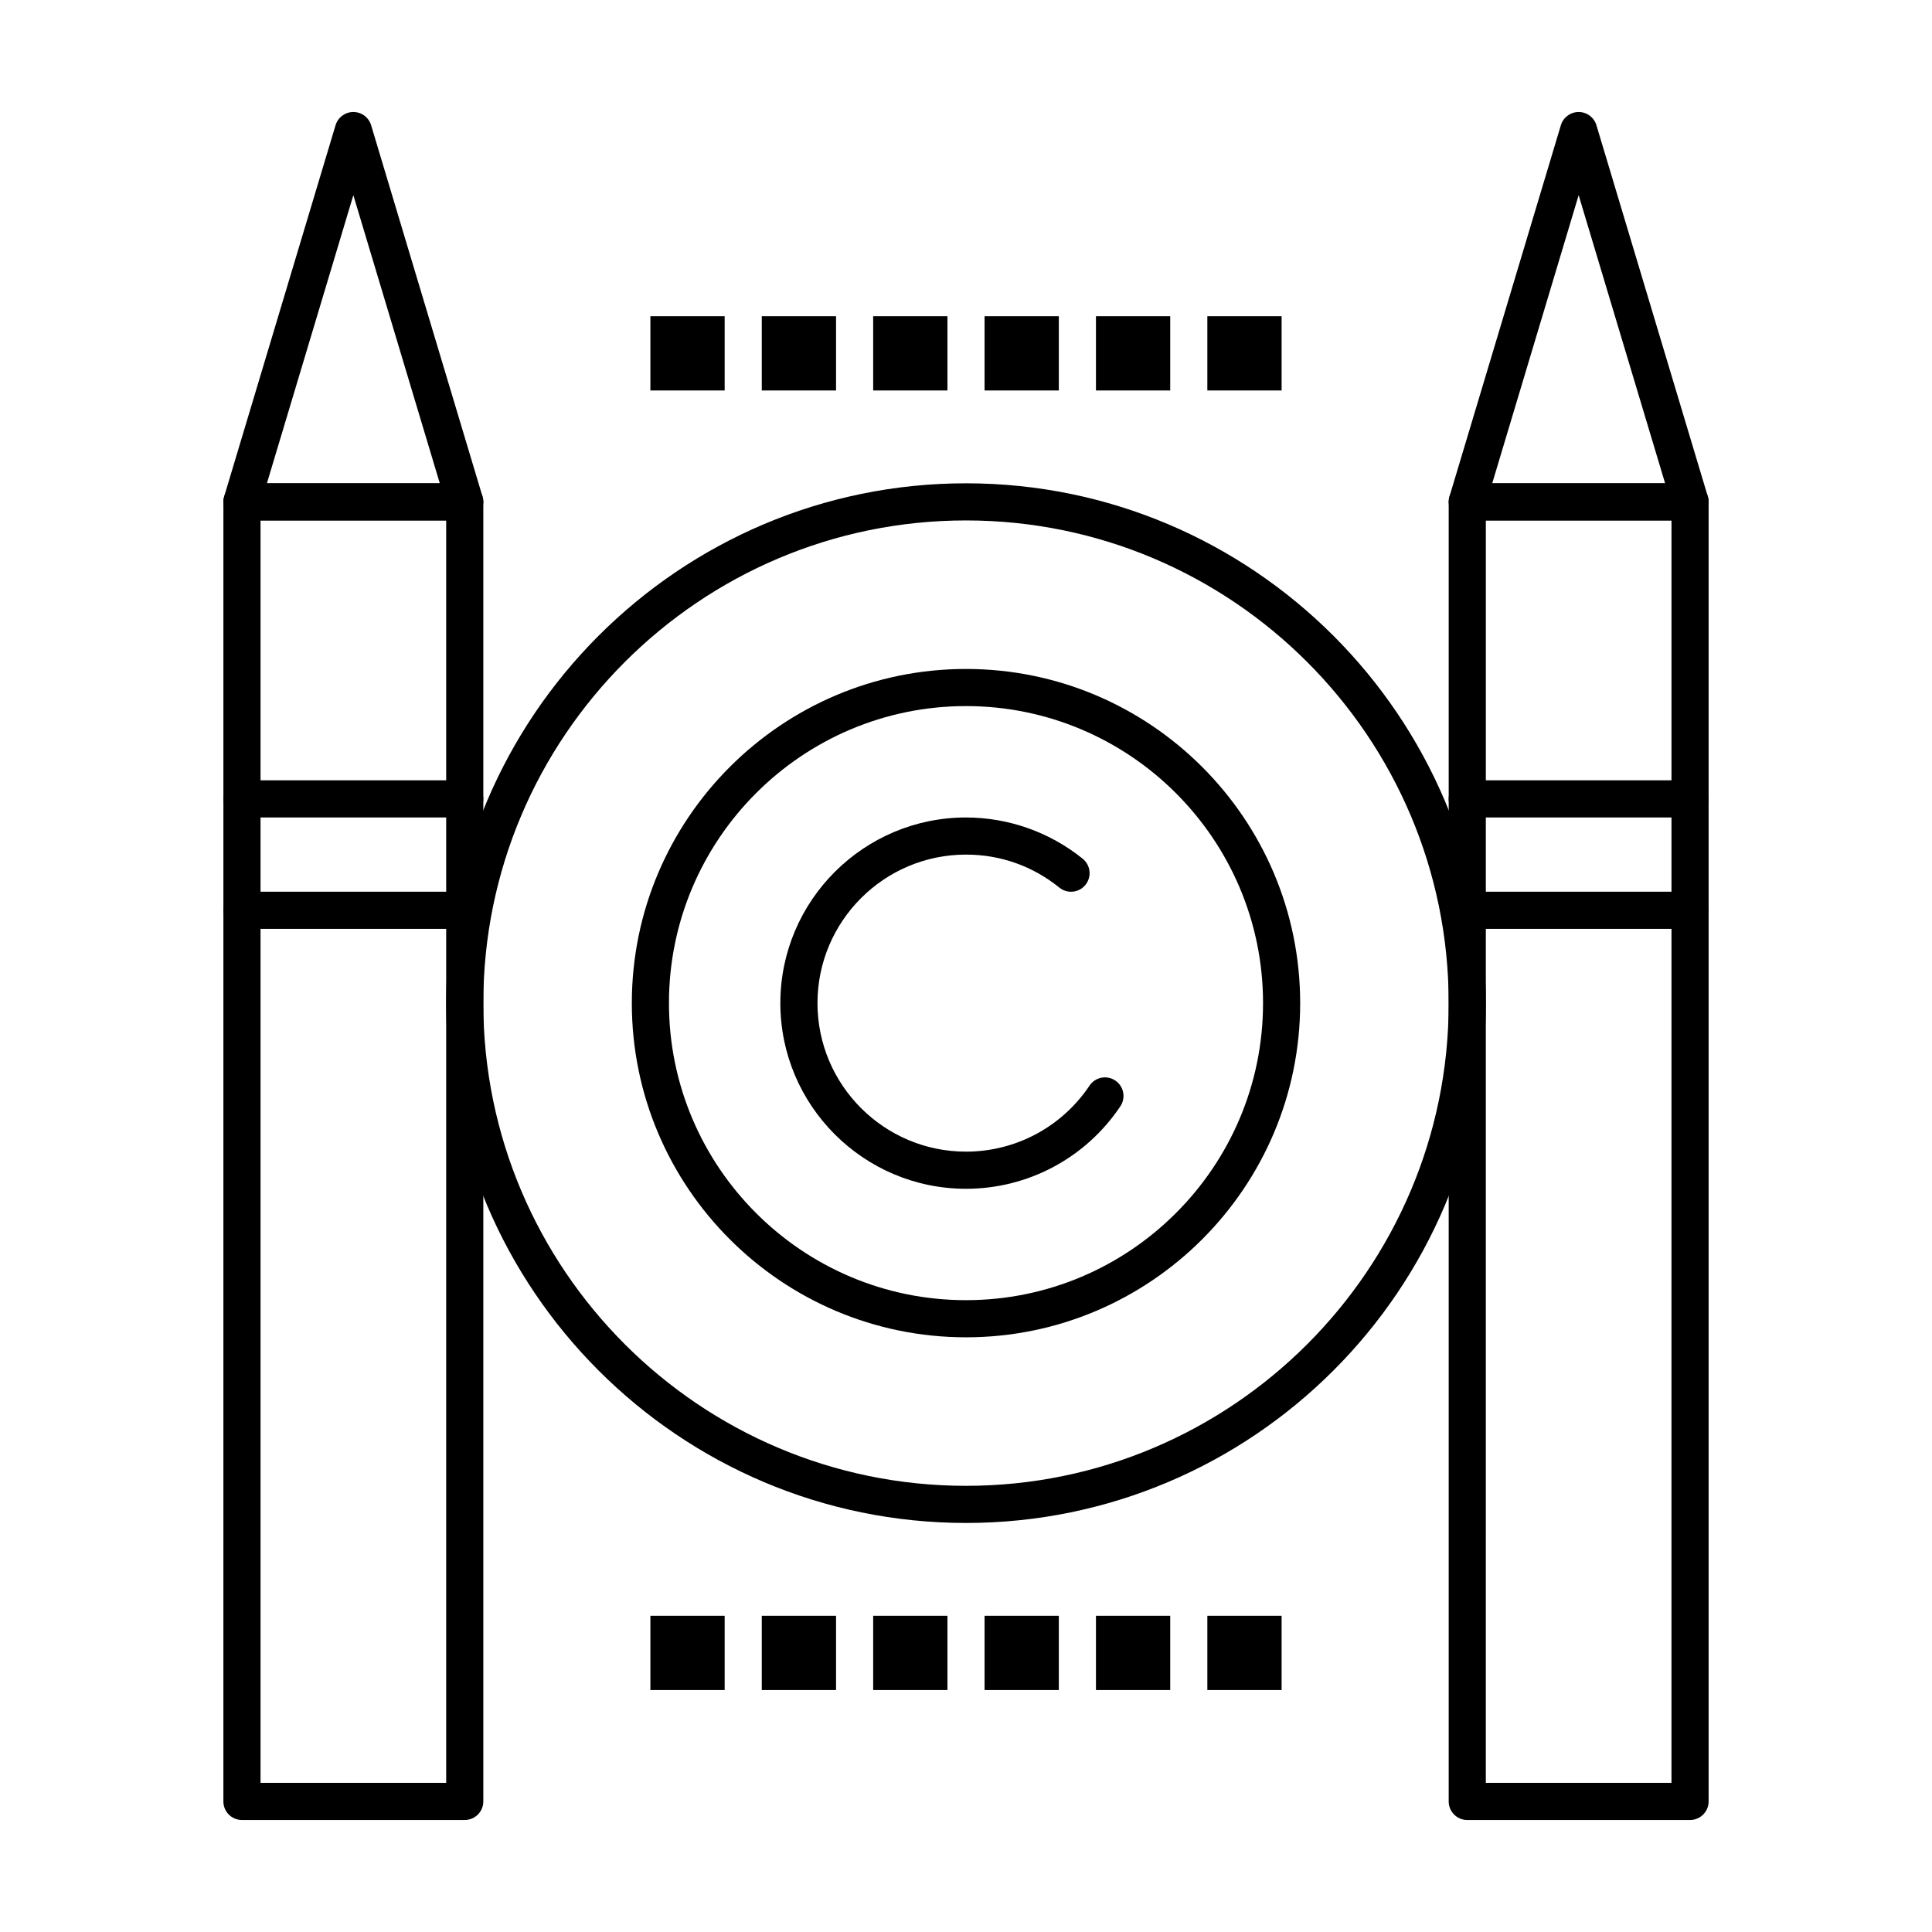
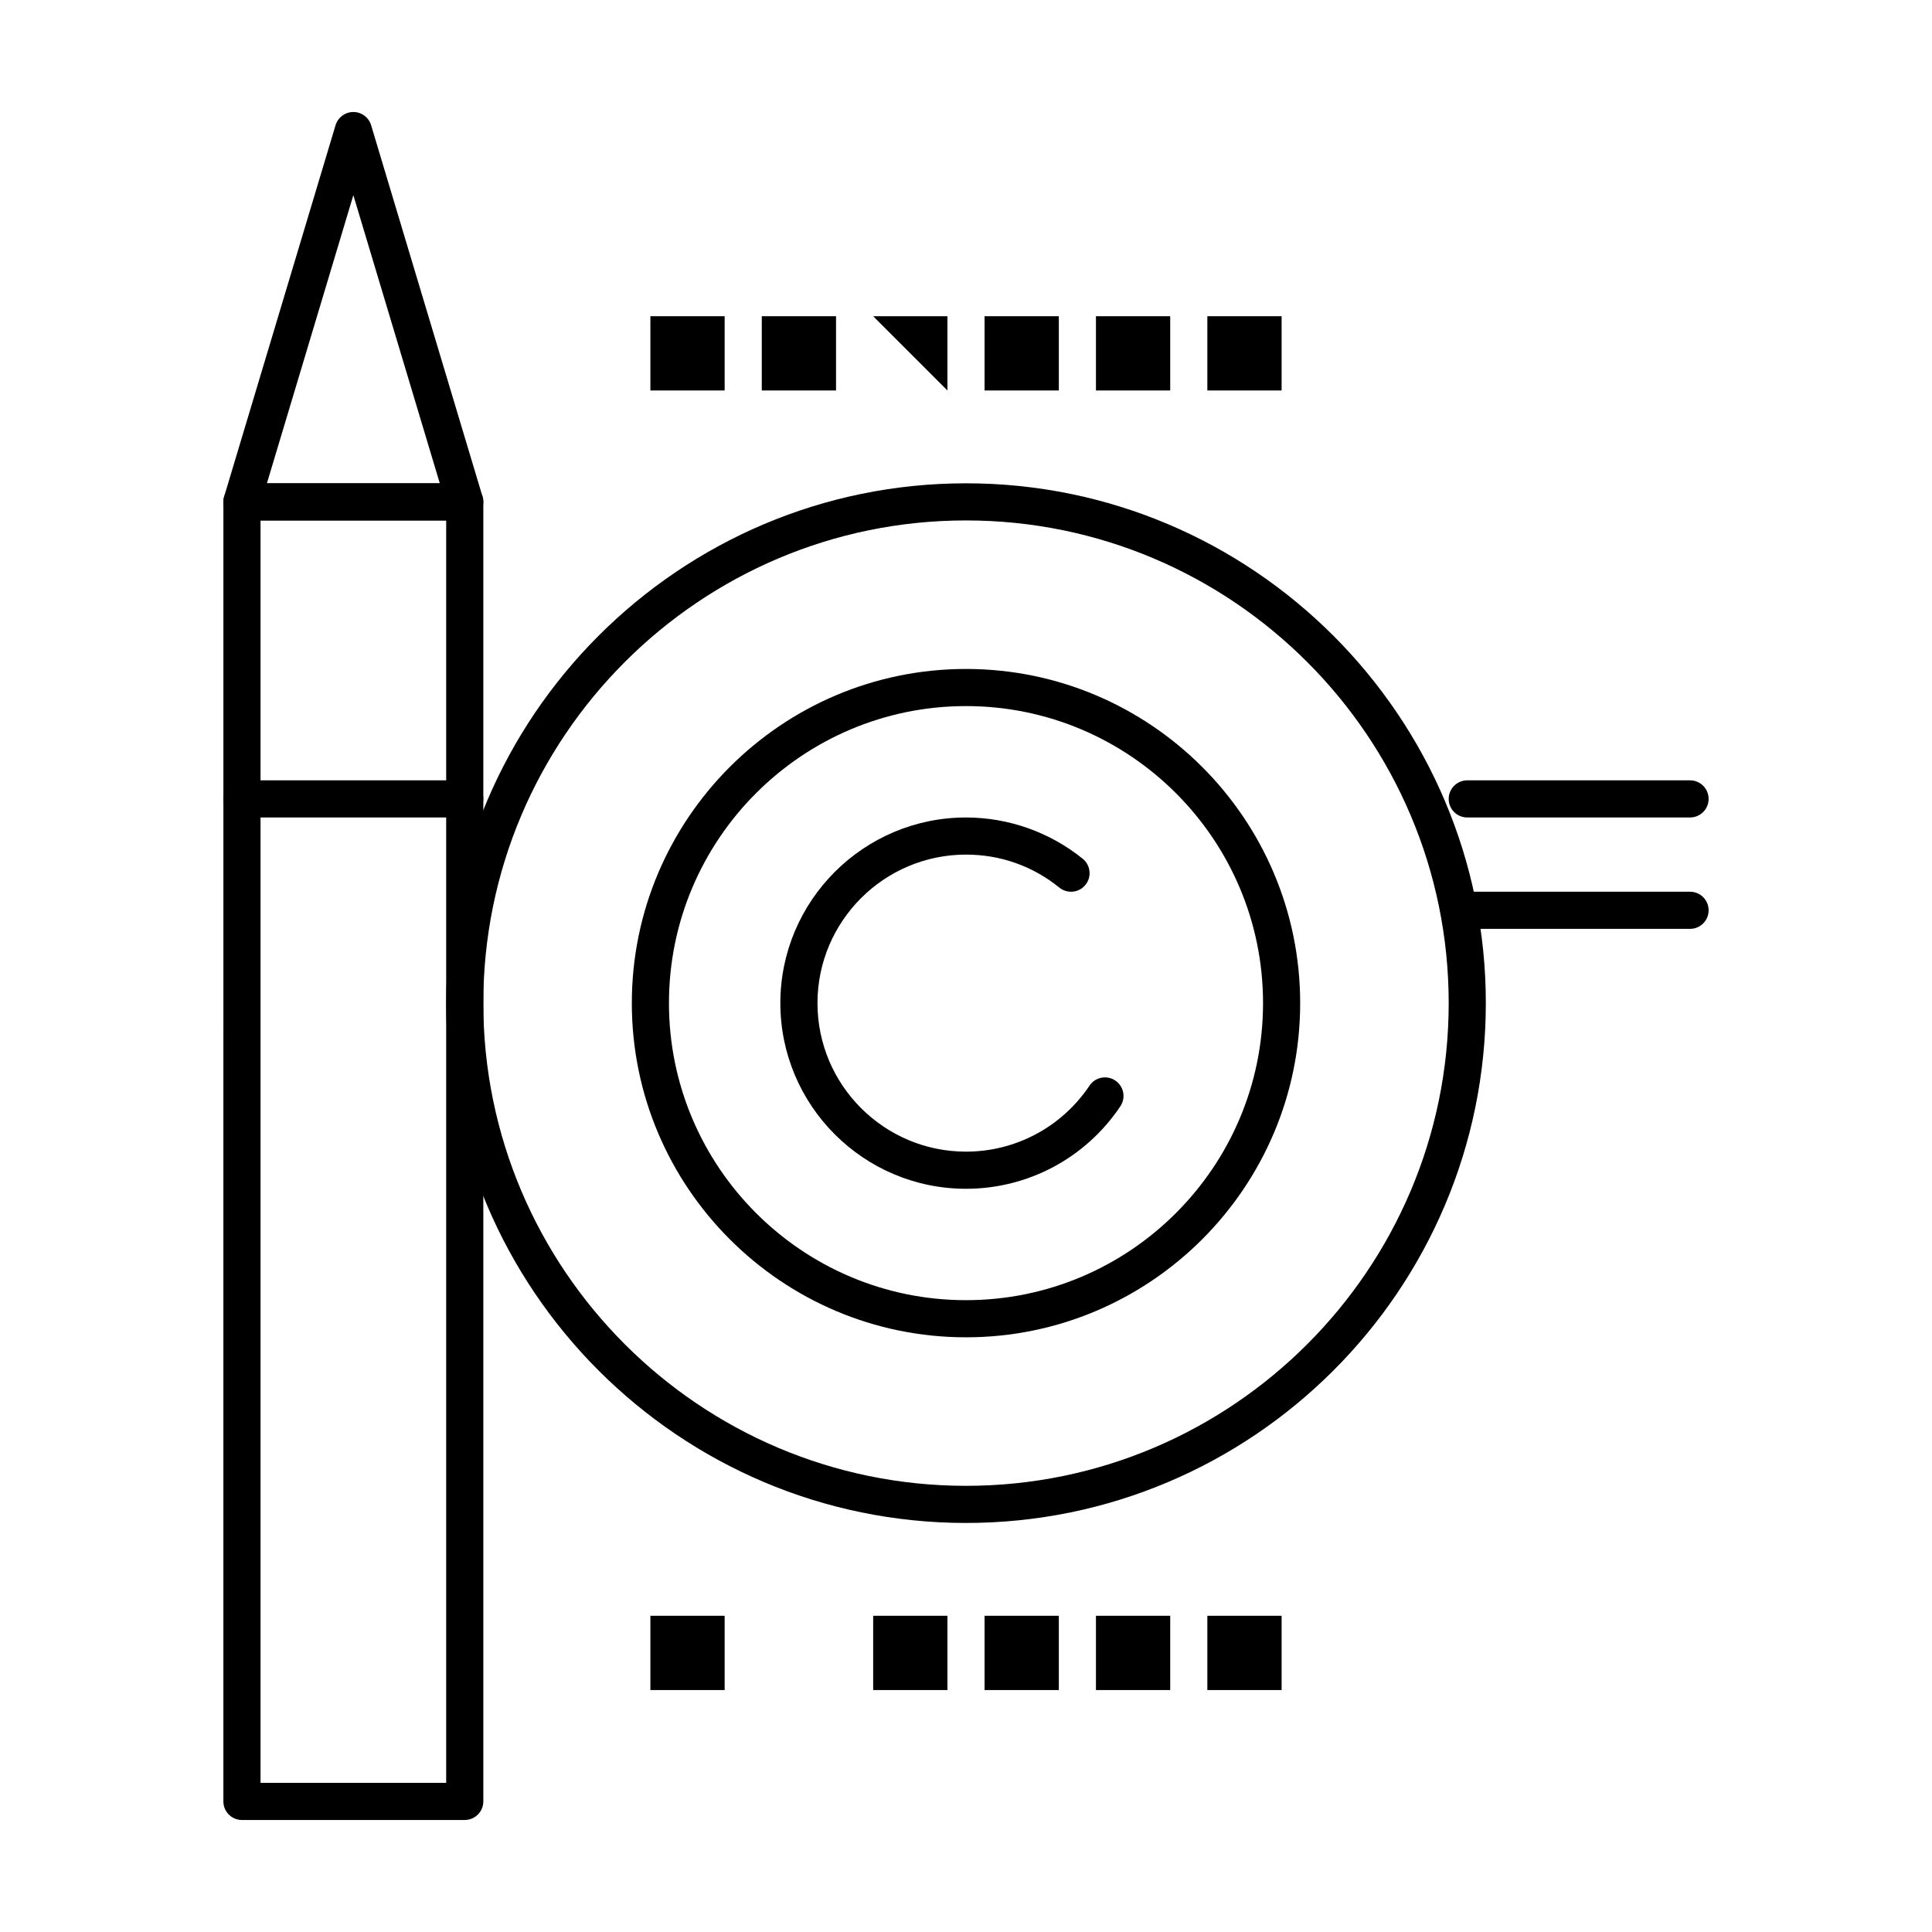
<svg xmlns="http://www.w3.org/2000/svg" fill="#000000" width="800px" height="800px" version="1.1" viewBox="144 144 512 512">
  <g>
-     <path d="m591.88 626.32h-59.039c-2.719 0-4.922-2.203-4.922-4.922v-344.4c0-2.719 2.203-4.922 4.922-4.922h59.039c2.719 0 4.922 2.203 4.922 4.922v344.4c0 2.715-2.203 4.918-4.922 4.918zm-54.121-9.84h49.199l0.004-334.56h-49.199z" />
-     <path d="m591.88 281.92h-59.039c-1.555 0-3.019-0.734-3.949-1.984-0.93-1.246-1.211-2.863-0.766-4.352l29.52-98.398c0.625-2.082 2.543-3.504 4.715-3.504s4.086 1.426 4.711 3.508l29.52 98.398c0.445 1.488 0.164 3.102-0.766 4.352-0.926 1.246-2.391 1.98-3.945 1.98zm-52.426-9.84h45.816l-22.91-76.359z" />
    <path d="m591.88 360.64h-59.039c-2.719 0-4.922-2.203-4.922-4.922s2.203-4.922 4.922-4.922h59.039c2.719 0 4.922 2.203 4.922 4.922s-2.203 4.922-4.922 4.922z" />
    <path d="m591.88 390.16h-59.039c-2.719 0-4.922-2.203-4.922-4.922s2.203-4.922 4.922-4.922h59.039c2.719 0 4.922 2.203 4.922 4.922s-2.203 4.922-4.922 4.922z" />
    <path d="m267.16 626.32h-59.039c-2.719 0-4.922-2.203-4.922-4.922l0.004-344.4c0-2.719 2.203-4.922 4.922-4.922h59.039c2.719 0 4.922 2.203 4.922 4.922v344.4c-0.004 2.715-2.207 4.918-4.926 4.918zm-54.117-9.84h49.199v-334.56h-49.199z" />
    <path d="m267.16 281.92h-59.039c-1.555 0-3.019-0.734-3.949-1.984-0.93-1.246-1.211-2.863-0.766-4.352l29.52-98.398c0.629-2.082 2.543-3.504 4.715-3.504s4.09 1.426 4.711 3.508l29.52 98.398c0.445 1.488 0.164 3.102-0.766 4.352-0.926 1.246-2.387 1.98-3.945 1.98zm-52.426-9.84h45.816l-22.91-76.359z" />
    <path d="m267.16 360.64h-59.039c-2.719 0-4.922-2.203-4.922-4.922s2.203-4.922 4.922-4.922h59.039c2.719 0 4.922 2.203 4.922 4.922s-2.203 4.922-4.922 4.922z" />
-     <path d="m267.16 390.16h-59.039c-2.719 0-4.922-2.203-4.922-4.922s2.203-4.922 4.922-4.922h59.039c2.719 0 4.922 2.203 4.922 4.922s-2.203 4.922-4.922 4.922z" />
    <path d="m400 547.6c-75.961 0-137.76-61.801-137.76-137.76 0-75.961 61.801-137.76 137.76-137.76s137.76 61.801 137.76 137.76c-0.004 75.965-61.801 137.76-137.76 137.76zm0-265.68c-70.535 0-127.92 57.387-127.92 127.92s57.387 127.92 127.92 127.92 127.92-57.383 127.92-127.92c-0.004-70.535-57.387-127.92-127.92-127.92z" />
    <path d="m400 498.4c-48.832 0-88.559-39.727-88.559-88.559 0-48.832 39.727-88.559 88.559-88.559s88.559 39.727 88.559 88.559c0 48.832-39.727 88.559-88.559 88.559zm0-167.28c-43.406 0-78.719 35.312-78.719 78.719s35.312 78.719 78.719 78.719 78.719-35.312 78.719-78.719c0-43.402-35.312-78.719-78.719-78.719z" />
    <path d="m400 459.04c-27.129 0-49.199-22.07-49.199-49.199s22.07-49.199 49.199-49.199c11.227 0 22.211 3.883 30.926 10.934 2.113 1.711 2.438 4.809 0.73 6.918-1.707 2.113-4.809 2.438-6.918 0.73-7.07-5.723-15.625-8.746-24.738-8.746-21.703 0-39.359 17.656-39.359 39.359 0 21.703 17.656 39.359 39.359 39.359 13.164 0 25.402-6.539 32.734-17.496 1.512-2.258 4.57-2.863 6.824-1.352 2.258 1.512 2.863 4.566 1.352 6.824-9.164 13.695-24.457 21.867-40.91 21.867z" />
    <path d="m316.36 227.8h19.68v19.68h-19.68z" />
    <path d="m345.88 227.8h19.68v19.68h-19.68z" />
-     <path d="m375.4 227.8h19.68v19.68h-19.68z" />
+     <path d="m375.4 227.8h19.68v19.68z" />
    <path d="m404.92 227.8h19.68v19.68h-19.68z" />
    <path d="m434.44 227.8h19.68v19.68h-19.68z" />
    <path d="m463.96 227.8h19.68v19.68h-19.68z" />
    <path d="m316.36 572.2h19.68v19.68h-19.68z" />
-     <path d="m345.88 572.2h19.68v19.68h-19.68z" />
    <path d="m375.4 572.2h19.68v19.68h-19.68z" />
    <path d="m404.92 572.2h19.68v19.68h-19.68z" />
    <path d="m434.44 572.2h19.68v19.68h-19.68z" />
    <path d="m463.96 572.2h19.68v19.68h-19.68z" />
  </g>
</svg>